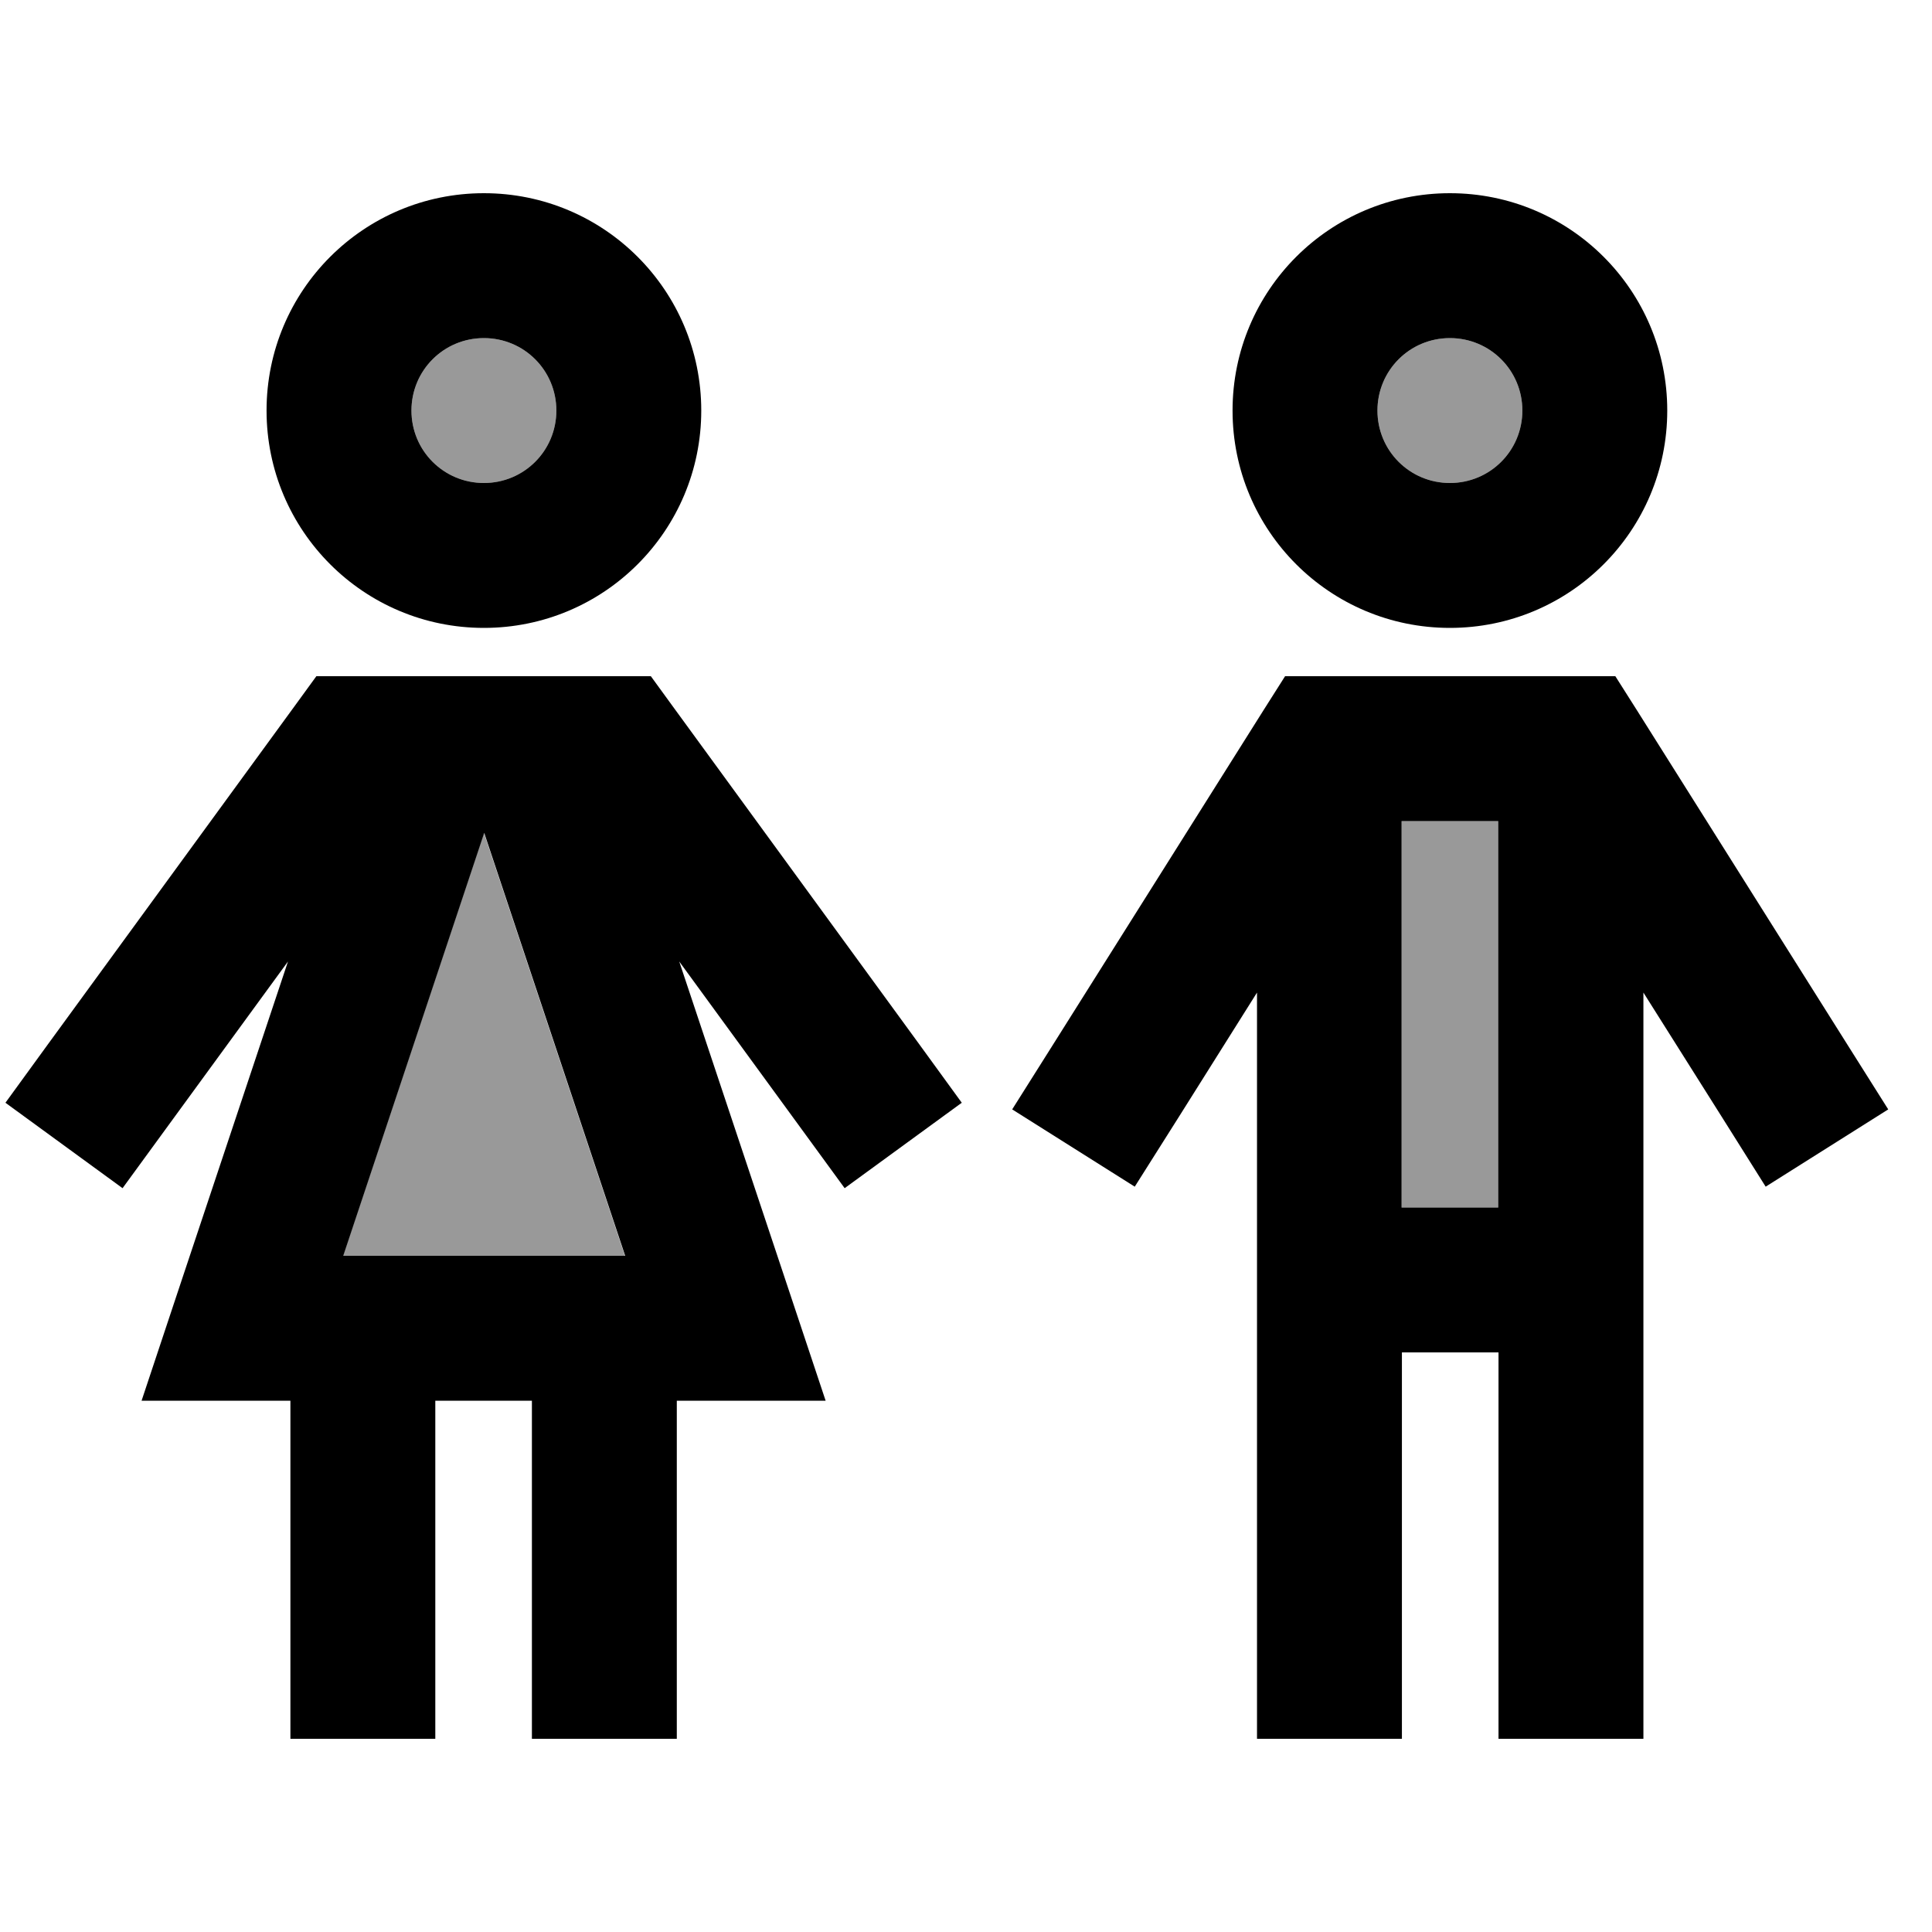
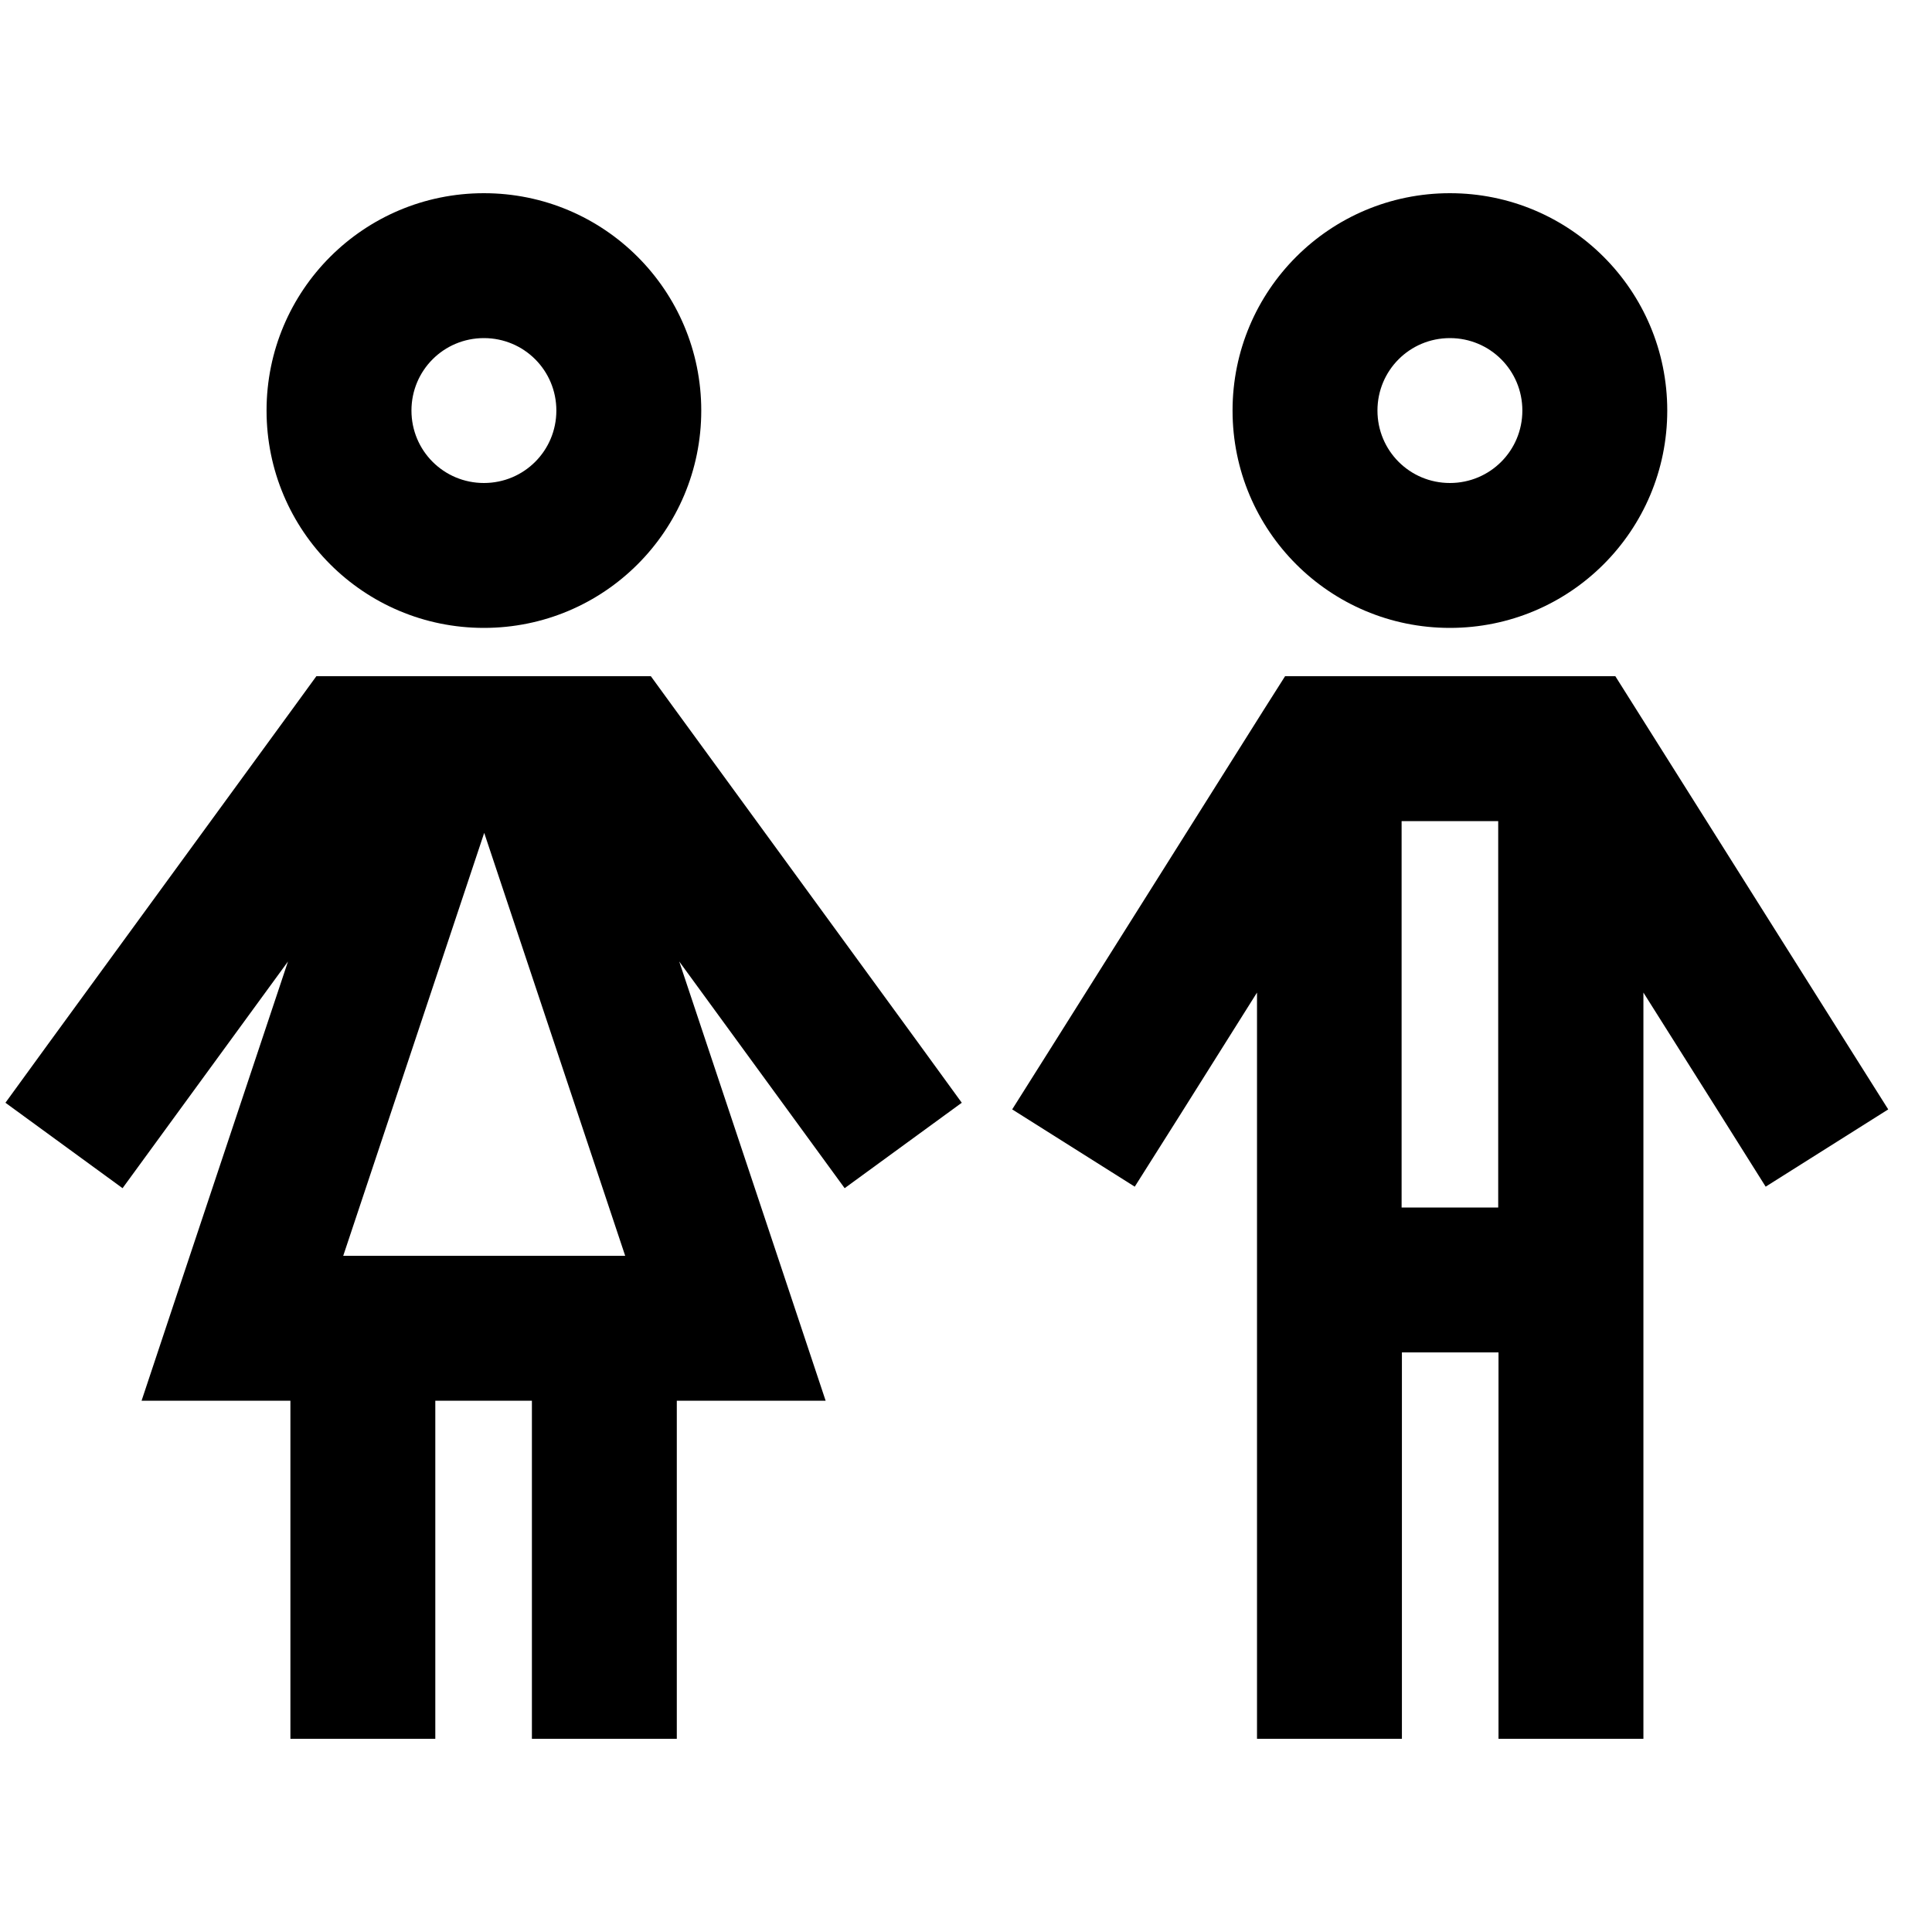
<svg xmlns="http://www.w3.org/2000/svg" viewBox="0 0 640 640">
-   <path opacity=".4" fill="currentColor" d="M113.6 416L160.3 275.9L207 416L113.6 416zM184.3 136C184.3 149.3 173.6 160 160.3 160C147 160 136.3 149.3 136.3 136C136.3 122.7 147 112 160.3 112C173.6 112 184.3 122.7 184.3 136zM504.3 136C504.3 149.3 493.6 160 480.3 160C467 160 456.3 149.3 456.3 136C456.3 122.7 467 112 480.3 112C493.6 112 504.3 122.7 504.3 136zM464.3 272L496.3 272L496.3 400L464.3 400L464.3 272z" />
-   <path fill="currentColor" d="M160.3 160C173.6 160 184.3 149.3 184.3 136C184.3 122.7 173.6 112 160.3 112C147 112 136.3 122.7 136.3 136C136.3 149.3 147 160 160.3 160zM160.3 64C200.1 64 232.3 96.2 232.3 136C232.3 175.8 200.1 208 160.3 208C120.5 208 88.3 175.8 88.3 136C88.3 96.2 120.5 64 160.3 64zM105.1 224L215.6 224L222.8 233.9L304.5 345.9L318.6 365.3L279.8 393.6C274.8 386.7 256.5 361.7 225 318.5C254.9 408.2 271.1 456.7 273.5 464L224.2 464L224.2 576L176.2 576L176.2 464L144.2 464L144.2 576L96.2 576L96.2 464L46.9 464C49.3 456.7 65.5 408.1 95.4 318.5C63.9 361.7 45.6 386.7 40.6 393.6L1.8 365.3L15.9 345.9L97.6 233.9L104.8 224zM113.7 416L207.1 416L160.4 275.9L113.7 416zM504.3 136C504.3 122.7 493.6 112 480.3 112C467 112 456.3 122.7 456.3 136C456.3 149.3 467 160 480.3 160C493.6 160 504.3 149.3 504.3 136zM408.3 136C408.3 96.2 440.5 64 480.3 64C520.1 64 552.3 96.2 552.3 136C552.3 175.8 520.1 208 480.3 208C440.5 208 408.3 175.8 408.3 136zM438.8 224L535.1 224L542.2 235.2L612.7 347.2L625.5 367.5L584.9 393.1C578.9 383.5 565.4 362.1 544.4 328.8L544.4 576L496.4 576L496.4 448L464.4 448L464.4 576L416.4 576L416.4 328.8C395.5 362.1 382 383.5 375.9 393.1L335.3 367.5L348.1 347.2L418.6 235.2L425.7 224L439 224zM496.3 400L496.3 272L464.3 272L464.3 400L496.3 400z" />
+   <path fill="currentColor" d="M160.3 160C173.6 160 184.3 149.3 184.3 136C184.3 122.7 173.6 112 160.3 112C147 112 136.3 122.7 136.3 136C136.3 149.3 147 160 160.3 160zM160.3 64C200.1 64 232.3 96.2 232.3 136C232.3 175.8 200.1 208 160.3 208C120.5 208 88.3 175.8 88.3 136C88.3 96.2 120.5 64 160.3 64zM105.1 224L215.6 224L222.8 233.9L304.5 345.9L318.6 365.3L279.8 393.6C274.8 386.7 256.5 361.7 225 318.5C254.9 408.2 271.1 456.7 273.5 464L224.2 464L224.2 576L176.2 576L176.2 464L144.2 464L144.2 576L96.2 576L96.2 464L46.9 464C49.3 456.7 65.5 408.1 95.4 318.5C63.9 361.7 45.6 386.7 40.6 393.6L1.8 365.3L15.9 345.9L97.6 233.9L104.8 224zM113.7 416L207.1 416L160.4 275.9L113.7 416zM504.3 136C504.3 122.7 493.6 112 480.3 112C467 112 456.3 122.7 456.3 136C456.3 149.3 467 160 480.3 160C493.6 160 504.3 149.3 504.3 136zM408.3 136C408.3 96.2 440.5 64 480.3 64C520.1 64 552.3 96.2 552.3 136C552.3 175.8 520.1 208 480.3 208C440.5 208 408.3 175.8 408.3 136zM438.8 224L535.1 224L612.7 347.2L625.5 367.5L584.9 393.1C578.9 383.5 565.4 362.1 544.4 328.8L544.4 576L496.4 576L496.4 448L464.4 448L464.4 576L416.4 576L416.4 328.8C395.5 362.1 382 383.5 375.9 393.1L335.3 367.5L348.1 347.2L418.6 235.2L425.7 224L439 224zM496.3 400L496.3 272L464.3 272L464.3 400L496.3 400z" />
</svg>